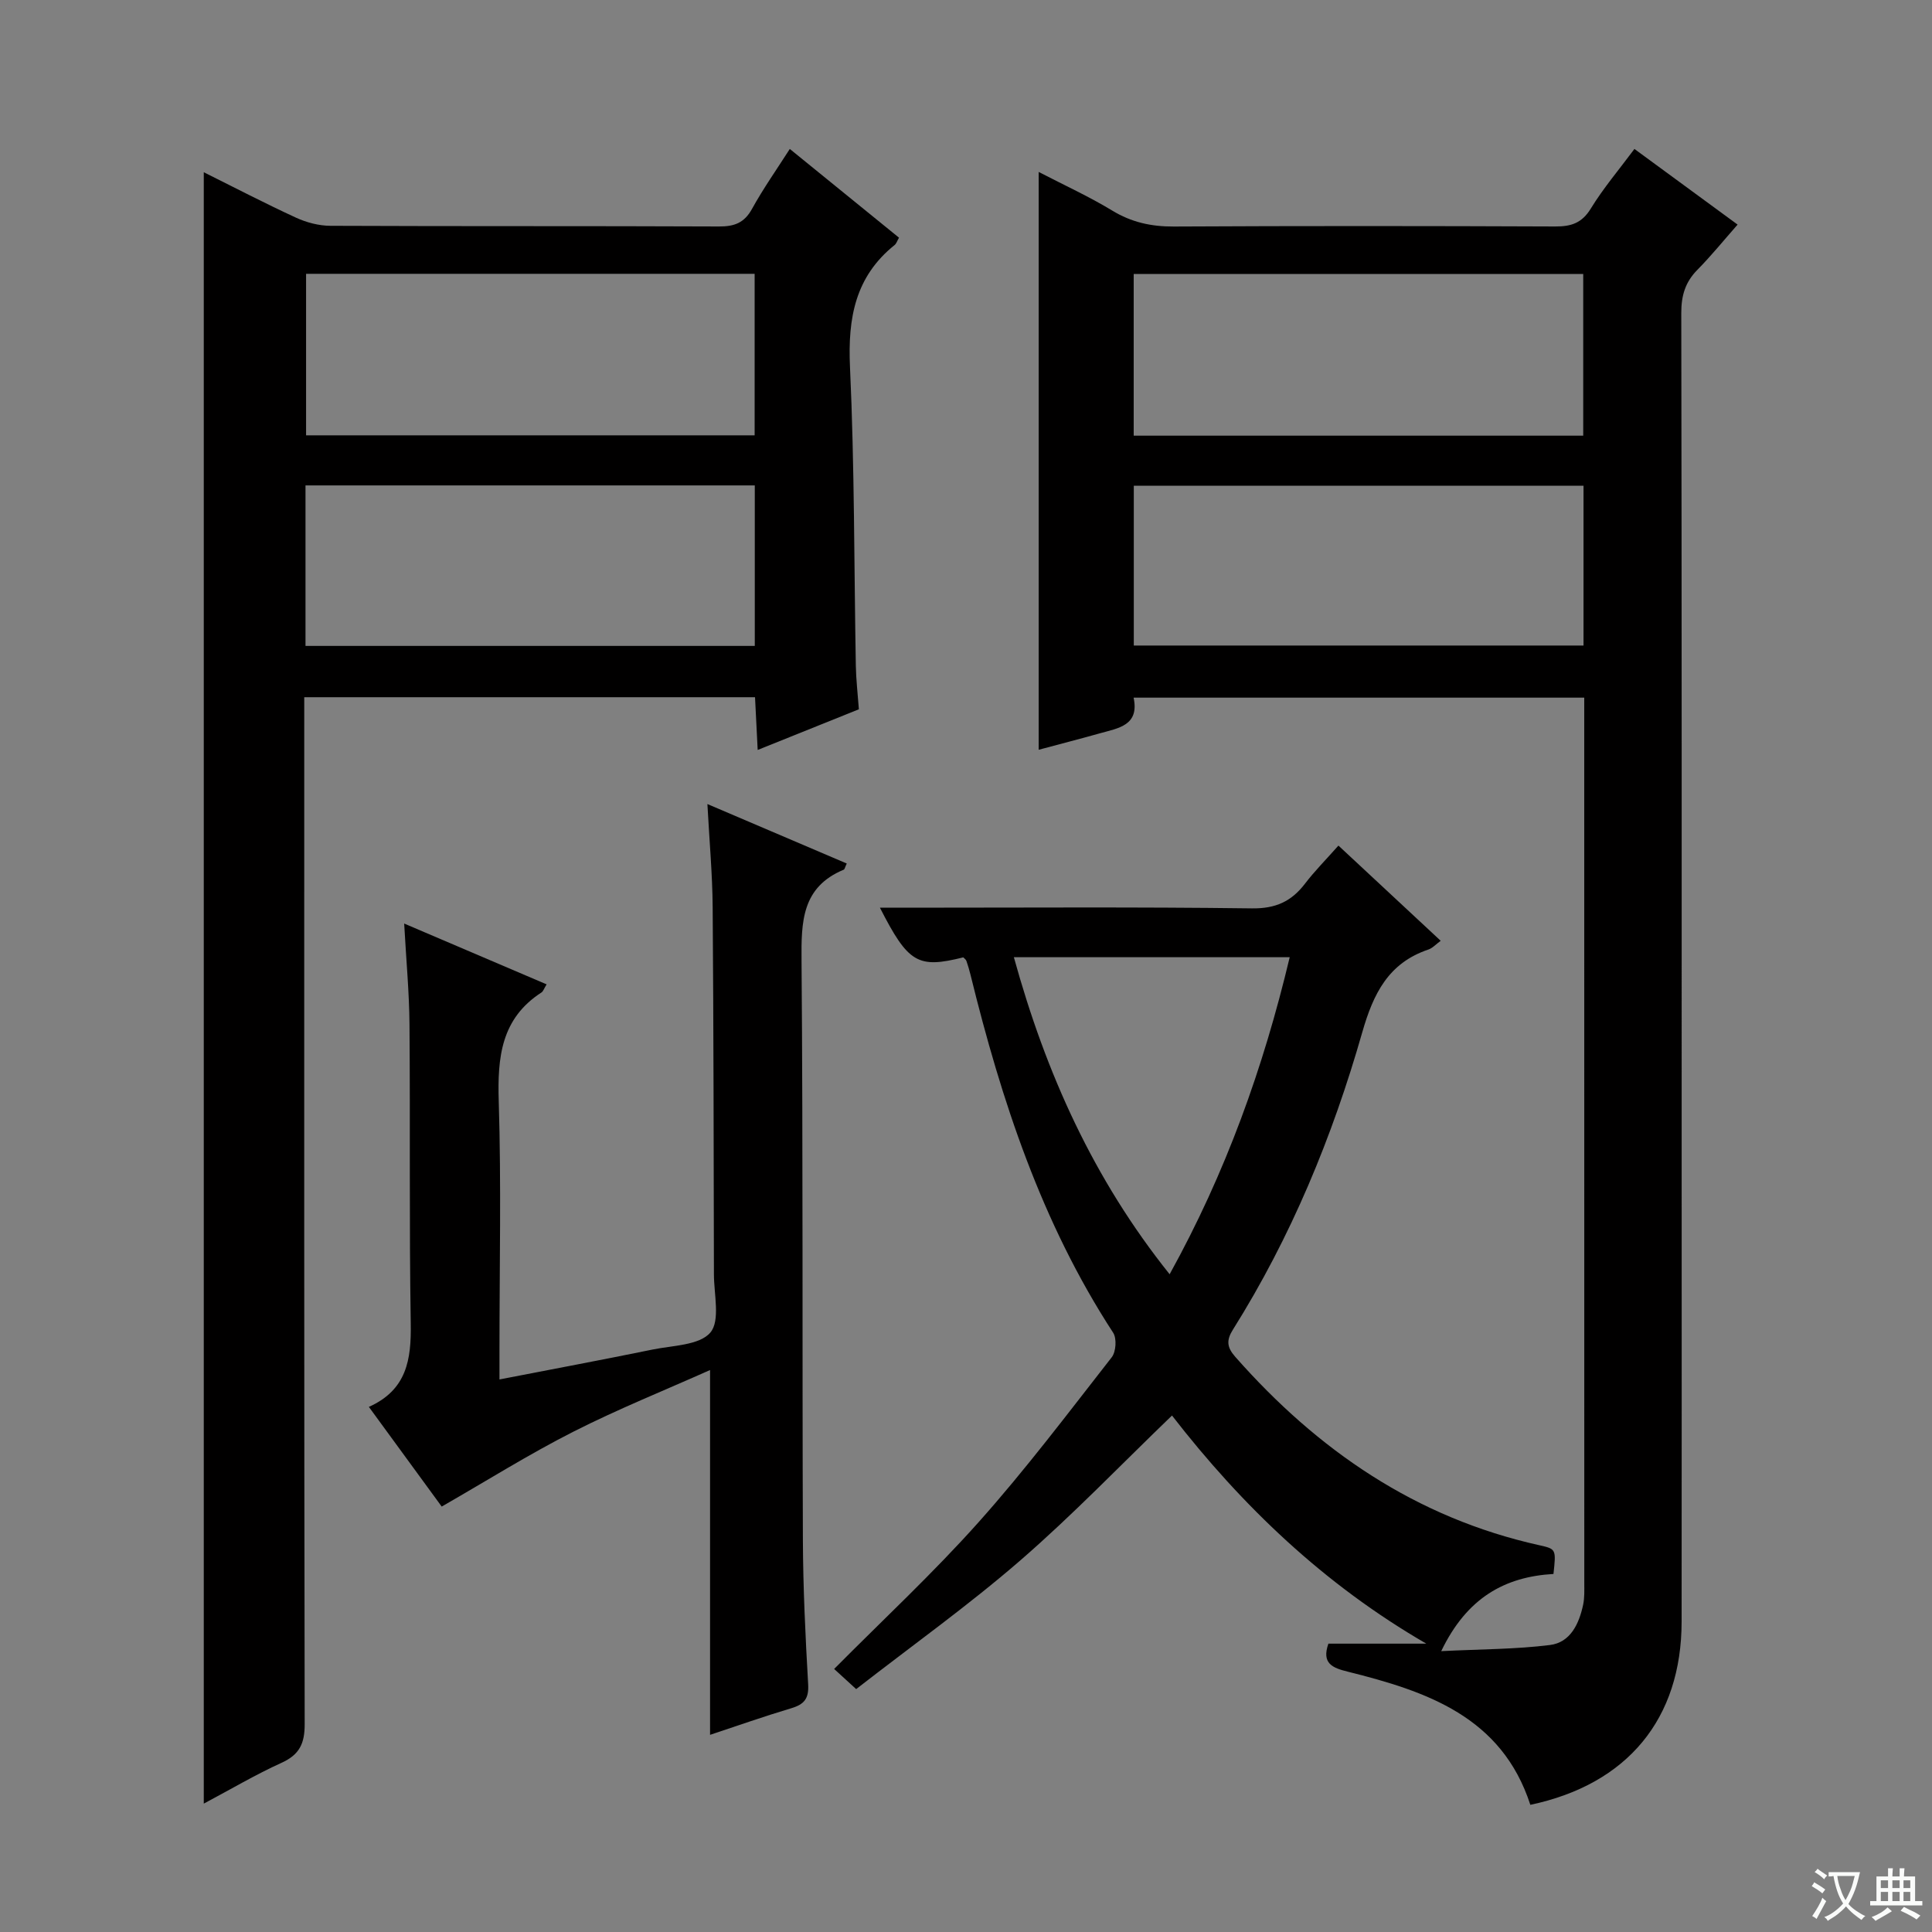
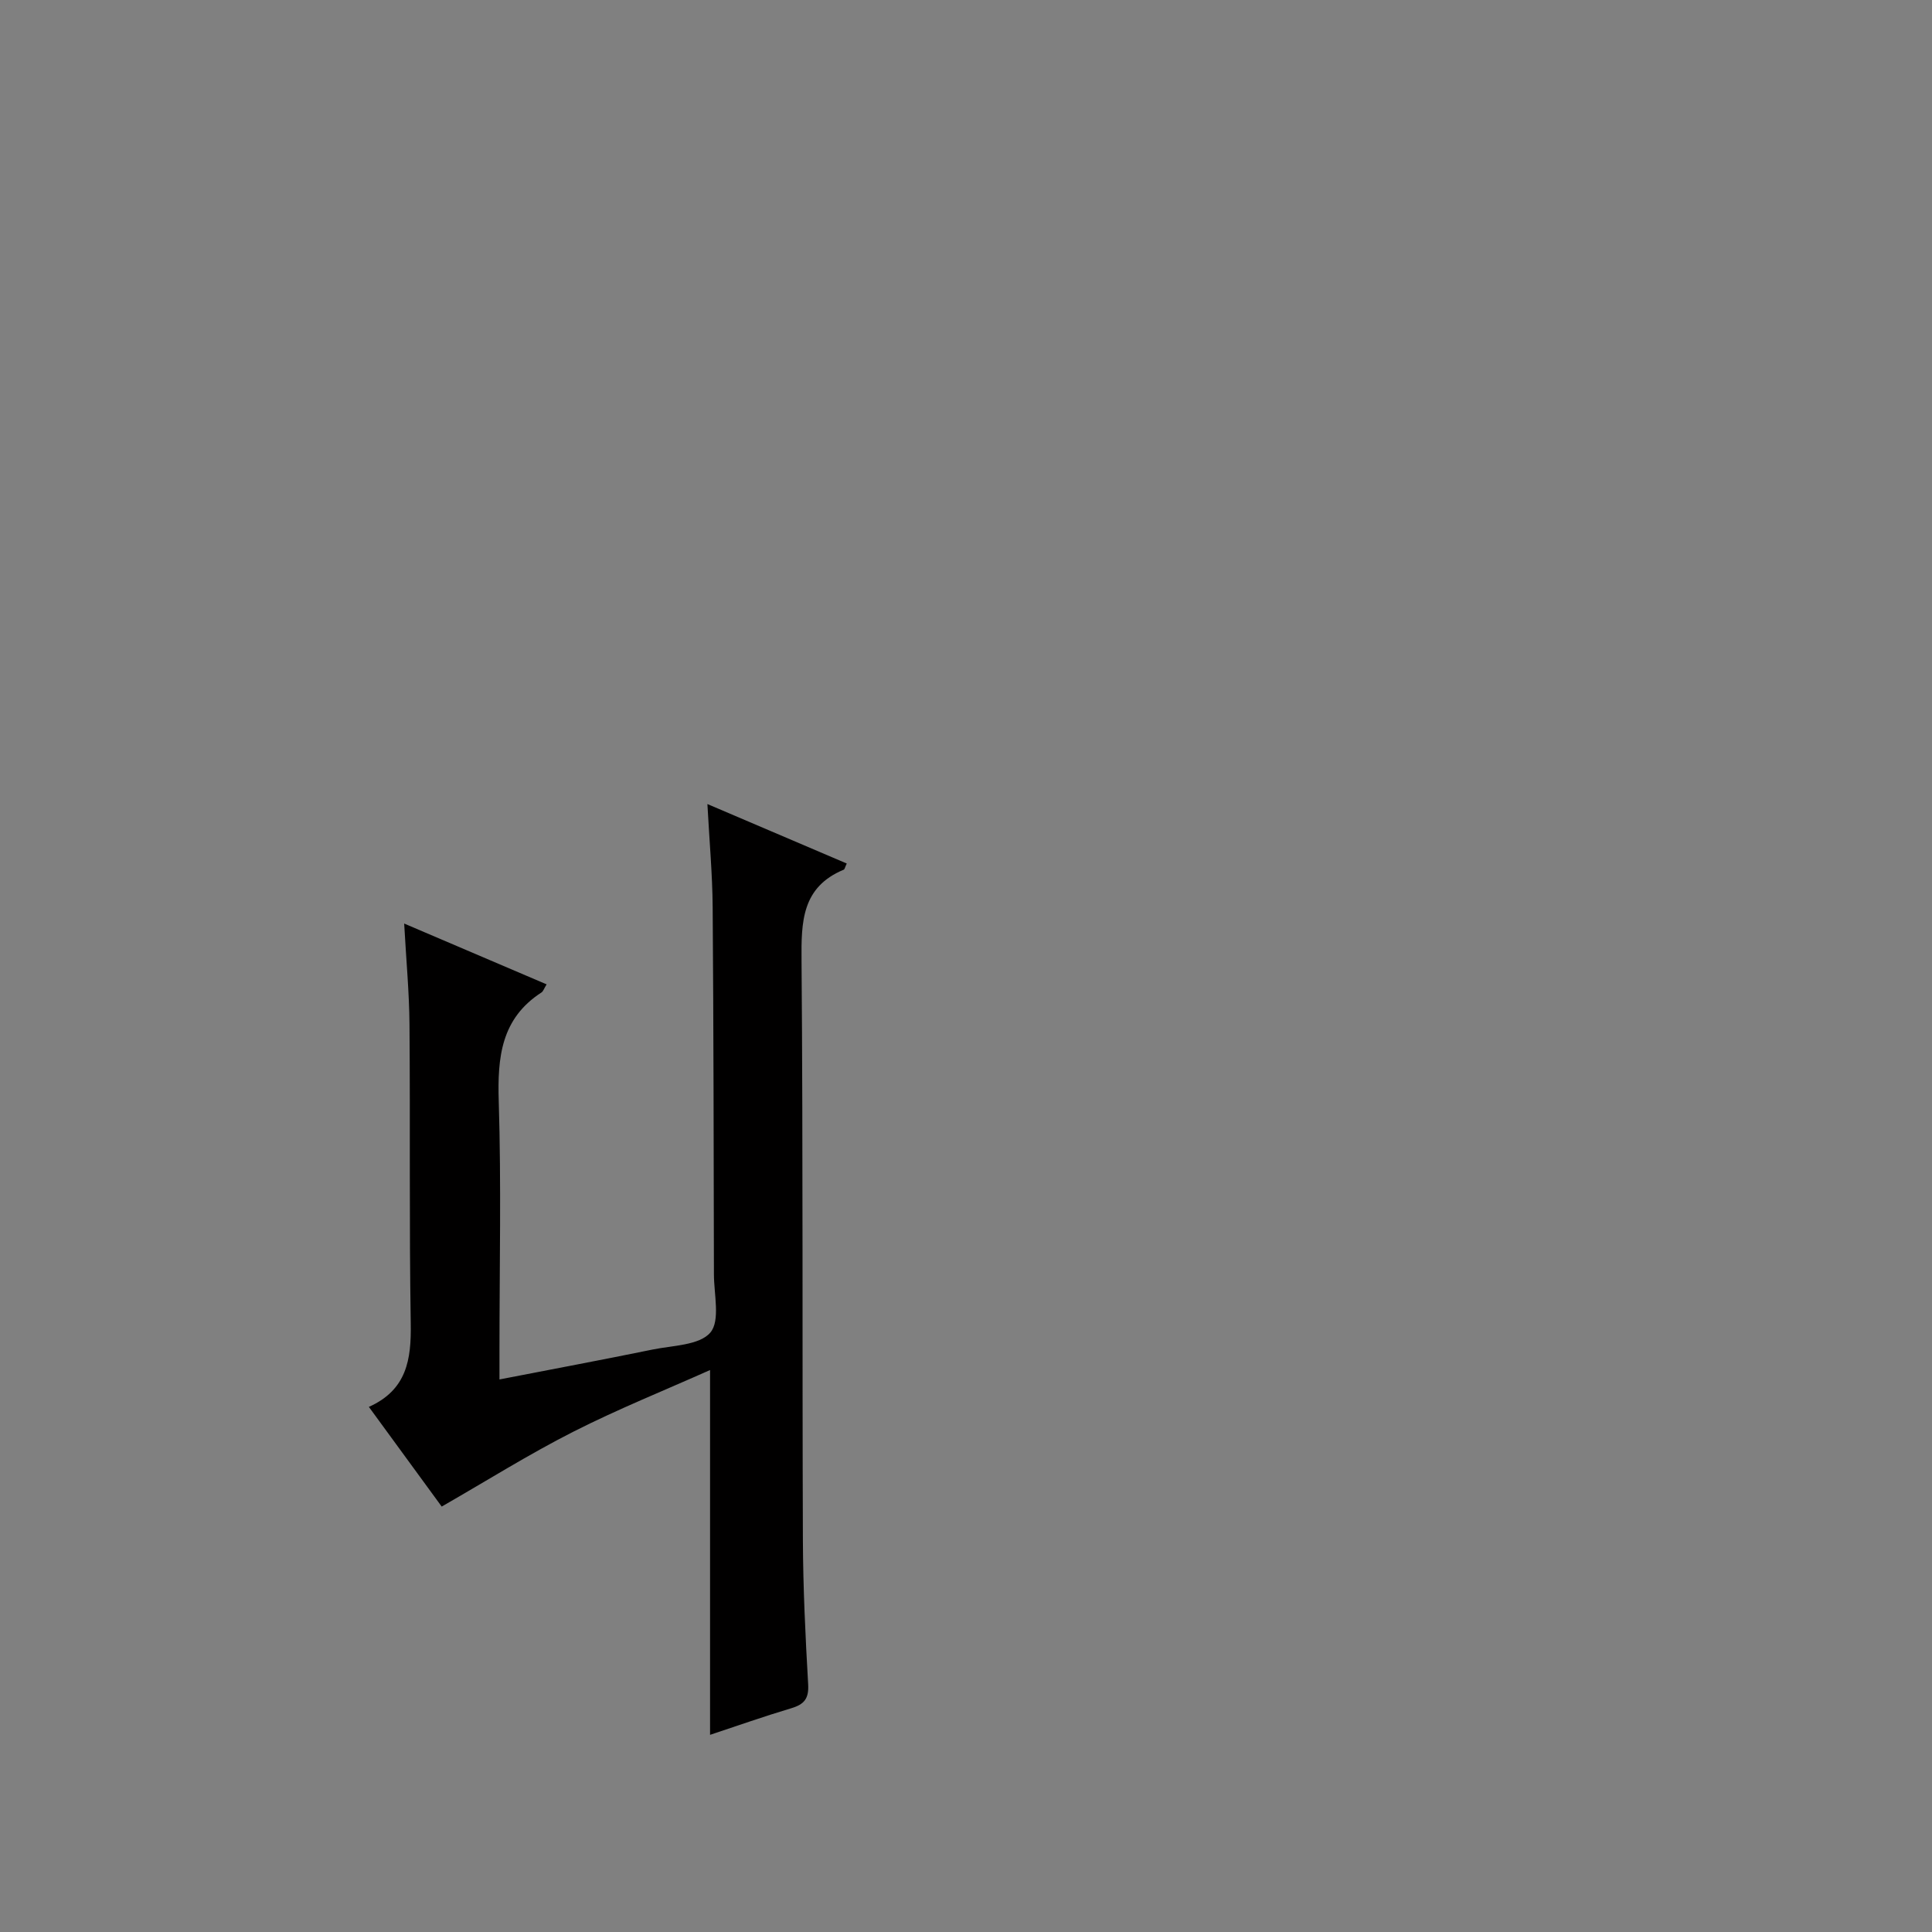
<svg xmlns="http://www.w3.org/2000/svg" enable-background="new 0 0 400 400" viewBox="0 0 400 400">
  <rect x="0" y="0" width="400" height="400" fill="#808080" stroke="none" />
-   <path d="m377.9 391.2c-.2.3-.4.5-.6.8-.7-.6-1.4-1-2.2-1.5.2-.3.4-.5.5-.8.6.4 1.4.8 2.3 1.5zm-1.8 6.1c-.2-.2-.5-.4-.9-.6.4-.6.8-1.2 1.2-1.9s.7-1.3.9-1.9c.3.3.5.5.8.7-.7 1.3-1.4 2.6-2 3.7zm2.2-9c-.3.3-.5.5-.6.8-.6-.6-1.3-1.1-2-1.5.3-.3.5-.5.6-.7.6.5 1.3.9 2 1.4zm.3.2v-.9h2 4.5c-.3 1.3-.6 2.5-1 3.6s-.9 2.1-1.4 3c.4.5 1 1 1.6 1.4s1.2.8 1.9 1.1c-.3.2-.5.4-.8.8-.4-.3-1-.7-1.6-1.2s-1.2-1.1-1.6-1.6c-.5.6-1.1 1.1-1.7 1.6s-1.4.9-2.1 1.4c-.1-.3-.3-.5-.7-.8.6-.2 1.2-.5 1.9-1s1.4-1.1 2-1.8c-.5-.8-.9-1.6-1.2-2.5s-.6-2-.8-3.2c-.4.1-.7.1-1 .1zm2.5 2.7c.3 1 .7 1.7 1 2.2.3-.5.6-1.1 1-2s.6-1.9.9-3h-3.2-.4c.1.9.3 1.8.7 2.8z" fill="#fafbfa" />
-   <path d="m396.5 388.5v1.5 3.6h1.5v.9c-.4 0-1 0-1.7 0h-7.9c-.5 0-.9 0-1.2 0v-.9h1.3v-3.5c0-.7 0-1.2 0-1.6h2.4c0-.8 0-1.4 0-1.7h1c0 .3-.1.8-.1 1.7h1.5c0-.8 0-1.4 0-1.7h1c0 .3-.1.9-.1 1.7zm-8.2 9.2c-.2-.3-.5-.5-.8-.8.8-.3 1.4-.6 1.9-.9s1-.7 1.4-1.1c.3.3.6.5.9.8-1.6 1-2.8 1.6-3.4 2zm2.6-6.8v-1.6h-1.5v1.6zm0 2.7v-1.9h-1.5v1.9zm2.4-2.7v-1.6h-1.5v1.6zm0 2.7v-1.9h-1.5v1.9zm.2 2 .7-.8c.4.2.9.5 1.6.8s1.3.7 1.8 1c-.3.3-.5.5-.8.8-.4-.3-1.5-1-3.3-1.8zm2-4.7v-1.6h-1.4v1.6zm0 2.7v-1.9h-1.4v1.9z" fill="#fafbfa" />
  <g fill="#010000">
-     <path d="m199.44 198.21c-9.41 2.35-11.4 1.21-17.26-10.28h5.53c23.83 0 47.67-.17 71.5.14 4.9.06 8.15-1.43 10.97-5.11 2-2.62 4.34-4.97 6.93-7.89 7.14 6.65 14.02 13.06 21.17 19.71-1 .73-1.69 1.52-2.55 1.81-8.28 2.79-11.4 9.14-13.69 17.14-6.18 21.66-14.75 42.4-26.78 61.56-1.39 2.21-1.25 3.66.5 5.64 17.06 19.35 37.41 33.32 62.93 38.99 3.51.78 3.49.84 2.94 5.95-10.08.59-17.92 4.91-23.24 15.98 8.22-.41 15.43-.38 22.52-1.27 4.23-.53 6.02-4.39 6.86-8.33.31-1.45.24-2.99.24-4.48-.01-59.83-.01-119.66-.01-179.49 0-1.15 0-2.31 0-3.84-31.14 0-62.02 0-93.3 0 1.23 5.76-3.15 6.31-6.93 7.37-4.11 1.16-8.25 2.22-12.72 3.42 0-39.95 0-79.39 0-119.63 5.35 2.77 10.45 5.1 15.21 7.99 4.01 2.44 8.09 3.33 12.74 3.31 26.33-.14 52.66-.12 79-.01 3.29.01 5.51-.69 7.36-3.71 2.59-4.23 5.84-8.05 9.03-12.34 7.08 5.19 14.01 10.27 21.36 15.66-2.88 3.27-5.46 6.46-8.32 9.36-2.51 2.54-3.34 5.32-3.34 8.91.11 60.16.08 120.33.08 180.49 0 30.17.02 60.33-.01 90.5-.02 20.11-11.2 33.66-31.32 37.91-5.93-18.27-21.48-23.5-37.8-27.57-3.14-.78-5.46-1.67-4.01-5.8h20.27c-21.15-12.24-38.1-28.47-52.65-47.23-10.55 10.15-20.55 20.59-31.42 30.01-10.79 9.35-22.46 17.67-33.97 26.63-1.86-1.7-3.15-2.88-4.56-4.17 10.14-10.22 20.52-19.86 29.91-30.39 9.73-10.9 18.55-22.62 27.56-34.14.89-1.13 1.07-3.9.3-5.08-14.82-22.75-23.13-48.05-29.54-74.13-.24-.96-.52-1.91-.84-2.84-.1-.3-.43-.51-.65-.75zm35.28-108.01h93.07c0-11.32 0-22.26 0-33.47-31.06 0-61.91 0-93.07 0zm93.13 10.37c-31.32 0-62.16 0-93.11 0v33.08h93.11c0-11.12 0-21.91 0-33.08zm-117.94 97.61c6.65 24.09 16.49 45.94 32.25 65.64 11.64-21.05 19.4-42.73 24.86-65.64-19.15 0-37.78 0-57.11 0z" />
-     <path d="m42.19 373.42c0-113.12 0-225.28 0-337.76 6.31 3.14 12.63 6.43 19.1 9.41 2.18 1 4.73 1.67 7.11 1.68 26.82.12 53.64.02 80.46.14 3.19.01 5.24-.74 6.84-3.65 2.31-4.19 5.09-8.13 7.82-12.4 7.65 6.22 15.12 12.29 22.61 18.37-.4.69-.55 1.23-.9 1.51-8.18 6.56-9.71 15.14-9.25 25.23.95 20.61.84 41.26 1.21 61.9.05 2.81.38 5.62.63 9-6.63 2.67-13.48 5.42-20.95 8.42-.2-3.91-.37-7.29-.55-10.92-31.06 0-61.8 0-93.33 0v5.7c0 68.97-.04 137.94.09 206.91.01 4.02-1.07 6.32-4.79 8.01-5.38 2.44-10.51 5.48-16.1 8.45zm21.18-316.73v33.44h92.87c0-11.36 0-22.26 0-33.44-31.06 0-61.77 0-92.87 0zm92.9 43.81c-31.41 0-62.14 0-93.02 0v33.23h93.02c0-11.19 0-22.1 0-33.23z" />
    <path d="m147.01 359.18c0-25.26 0-49.99 0-75.53-9.42 4.21-19.09 8.09-28.35 12.79-9.14 4.64-17.85 10.11-27.21 15.48-4.69-6.42-9.73-13.33-15.08-20.64 7.88-3.52 8.79-9.85 8.67-17.2-.33-20.65-.09-41.31-.26-61.97-.05-6.62-.68-13.23-1.1-20.9 10.32 4.41 19.83 8.47 29.49 12.59-.54.88-.7 1.43-1.05 1.67-8.39 5.41-9.14 13.46-8.86 22.56.53 17.14.15 34.31.15 51.47v6.1c10.96-2.13 21.34-4.07 31.69-6.19 4.17-.85 9.71-.87 11.97-3.52 2.09-2.46.74-7.94.74-12.08-.05-25.32-.07-50.64-.26-75.96-.05-6.8-.67-13.59-1.09-21.38 9.95 4.25 19.38 8.27 28.85 12.31-.36.75-.42 1.19-.63 1.28-8.69 3.61-8.8 10.78-8.73 18.8.32 39.98.13 79.97.28 119.95.04 9.97.52 19.95 1.09 29.91.17 2.94-.8 4.14-3.46 4.94-5.72 1.71-11.36 3.7-16.85 5.52z" />
  </g>
</svg>